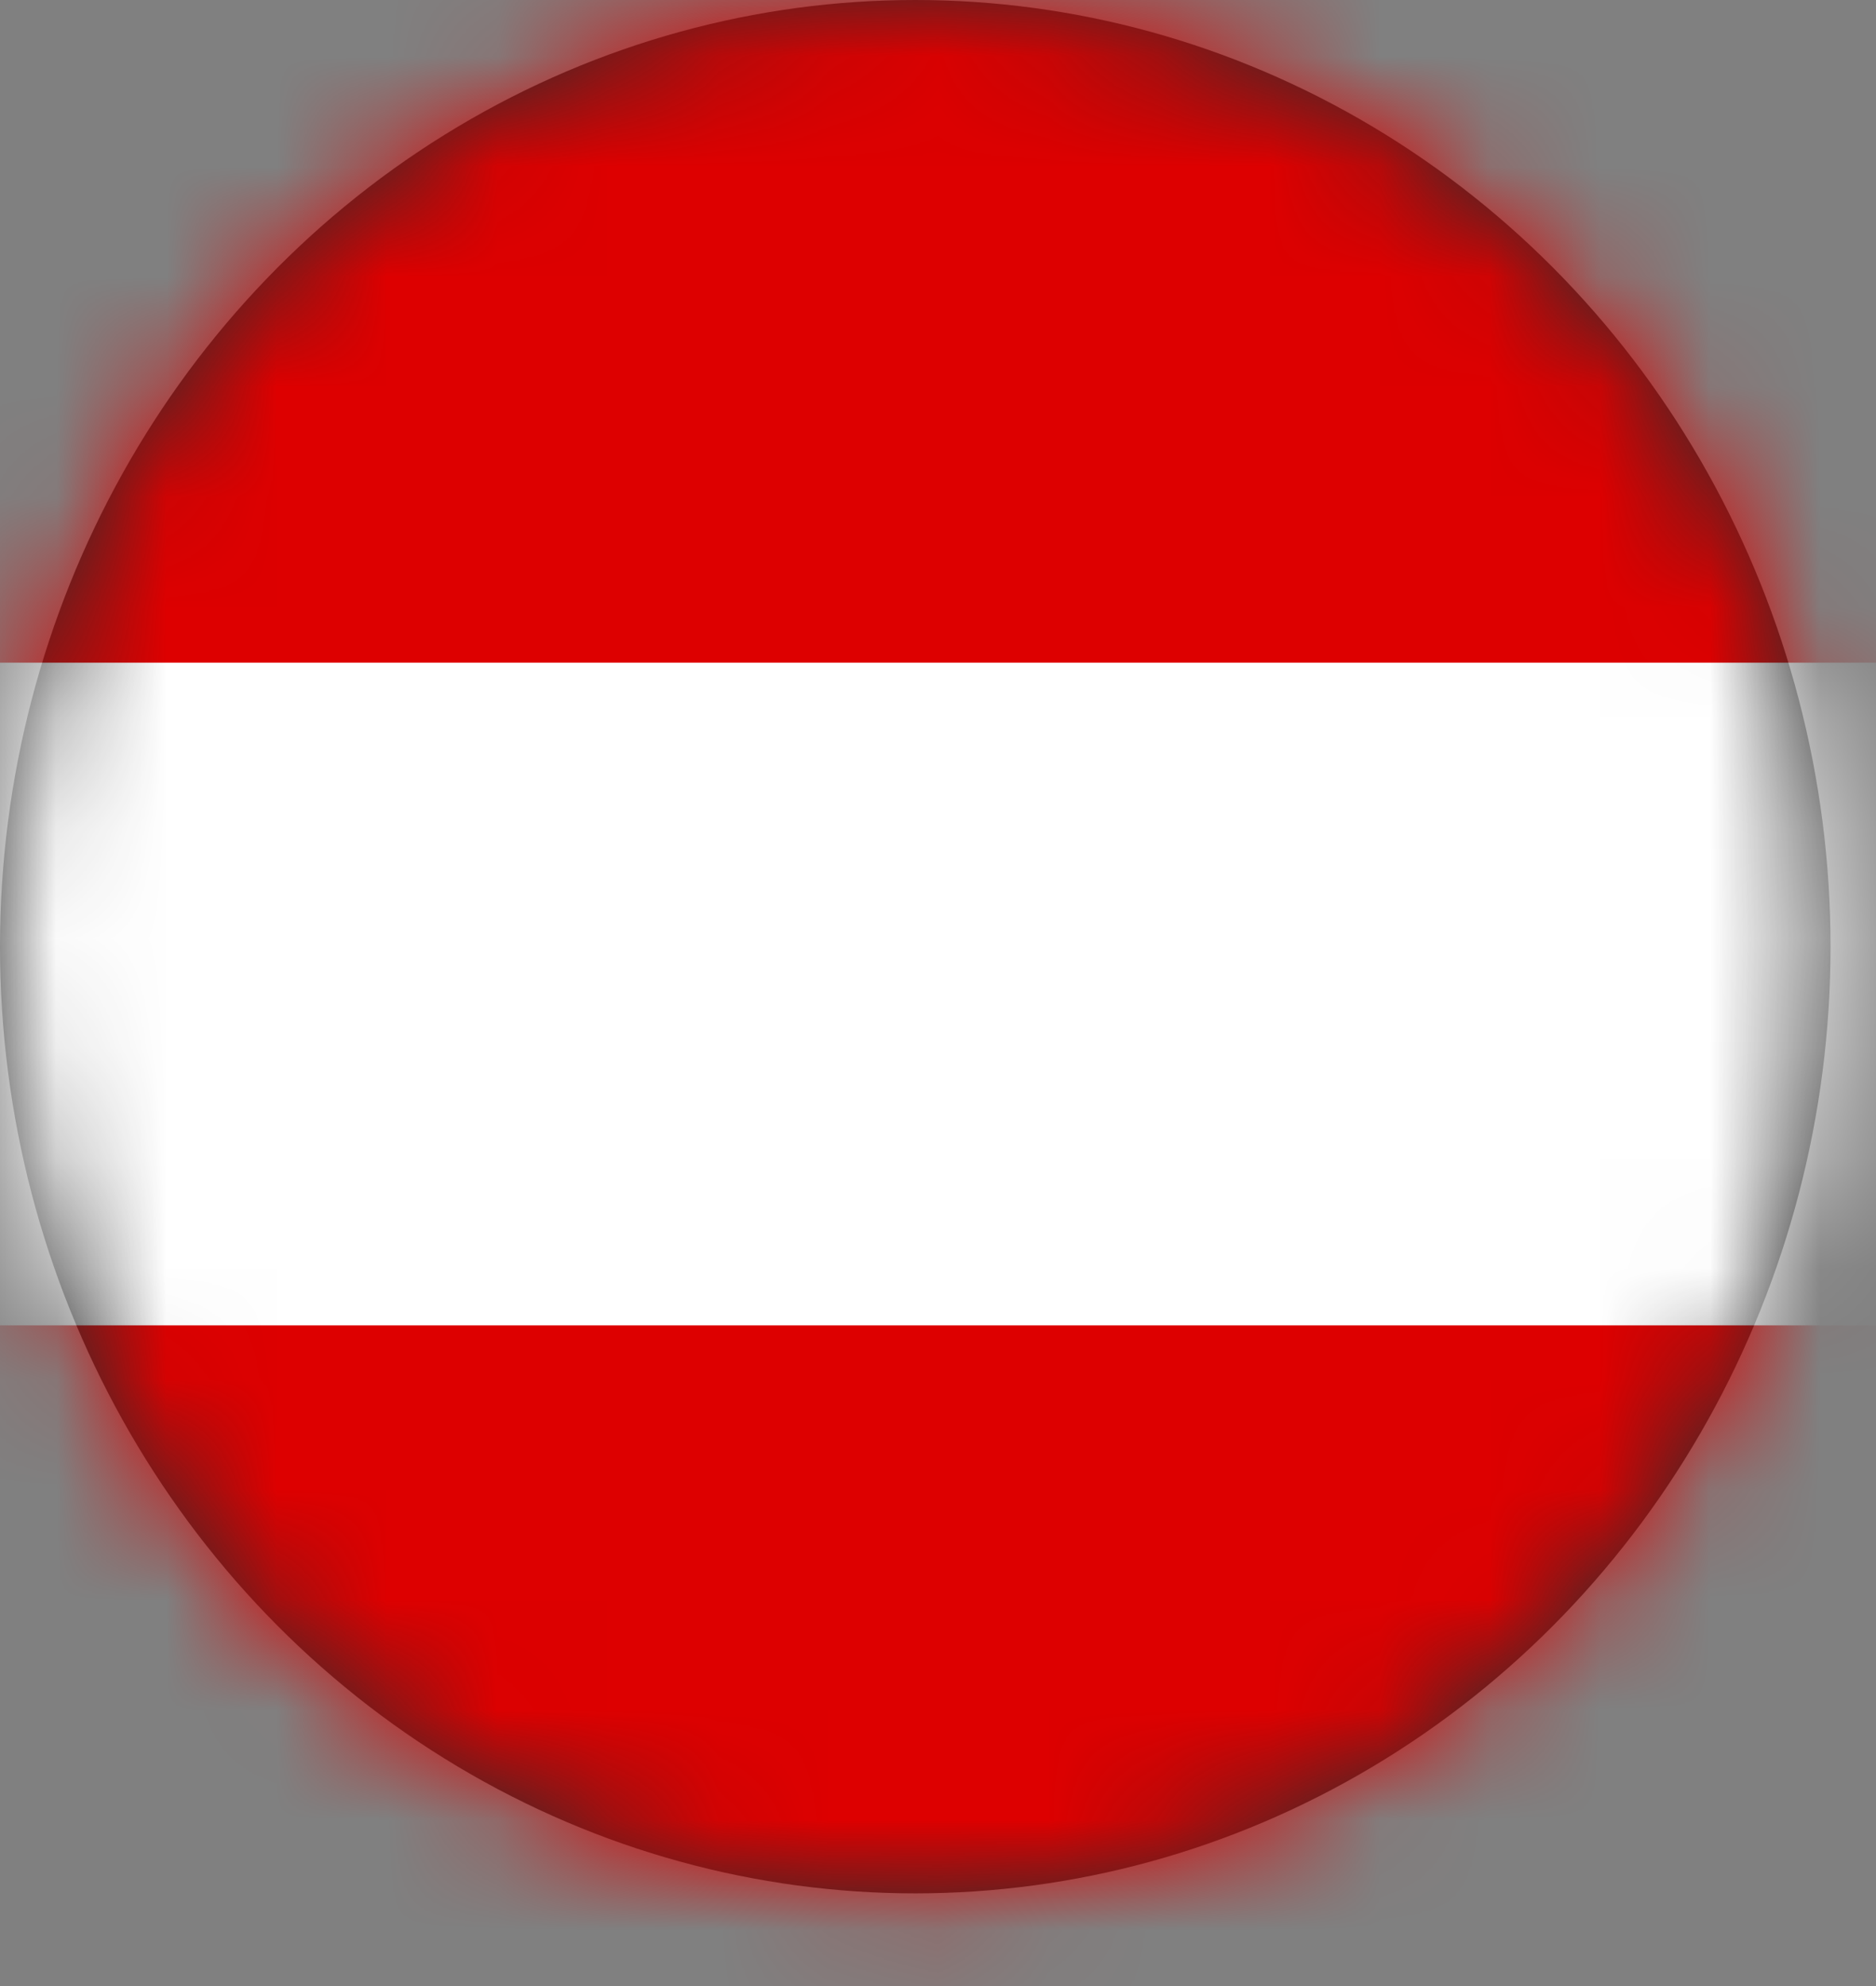
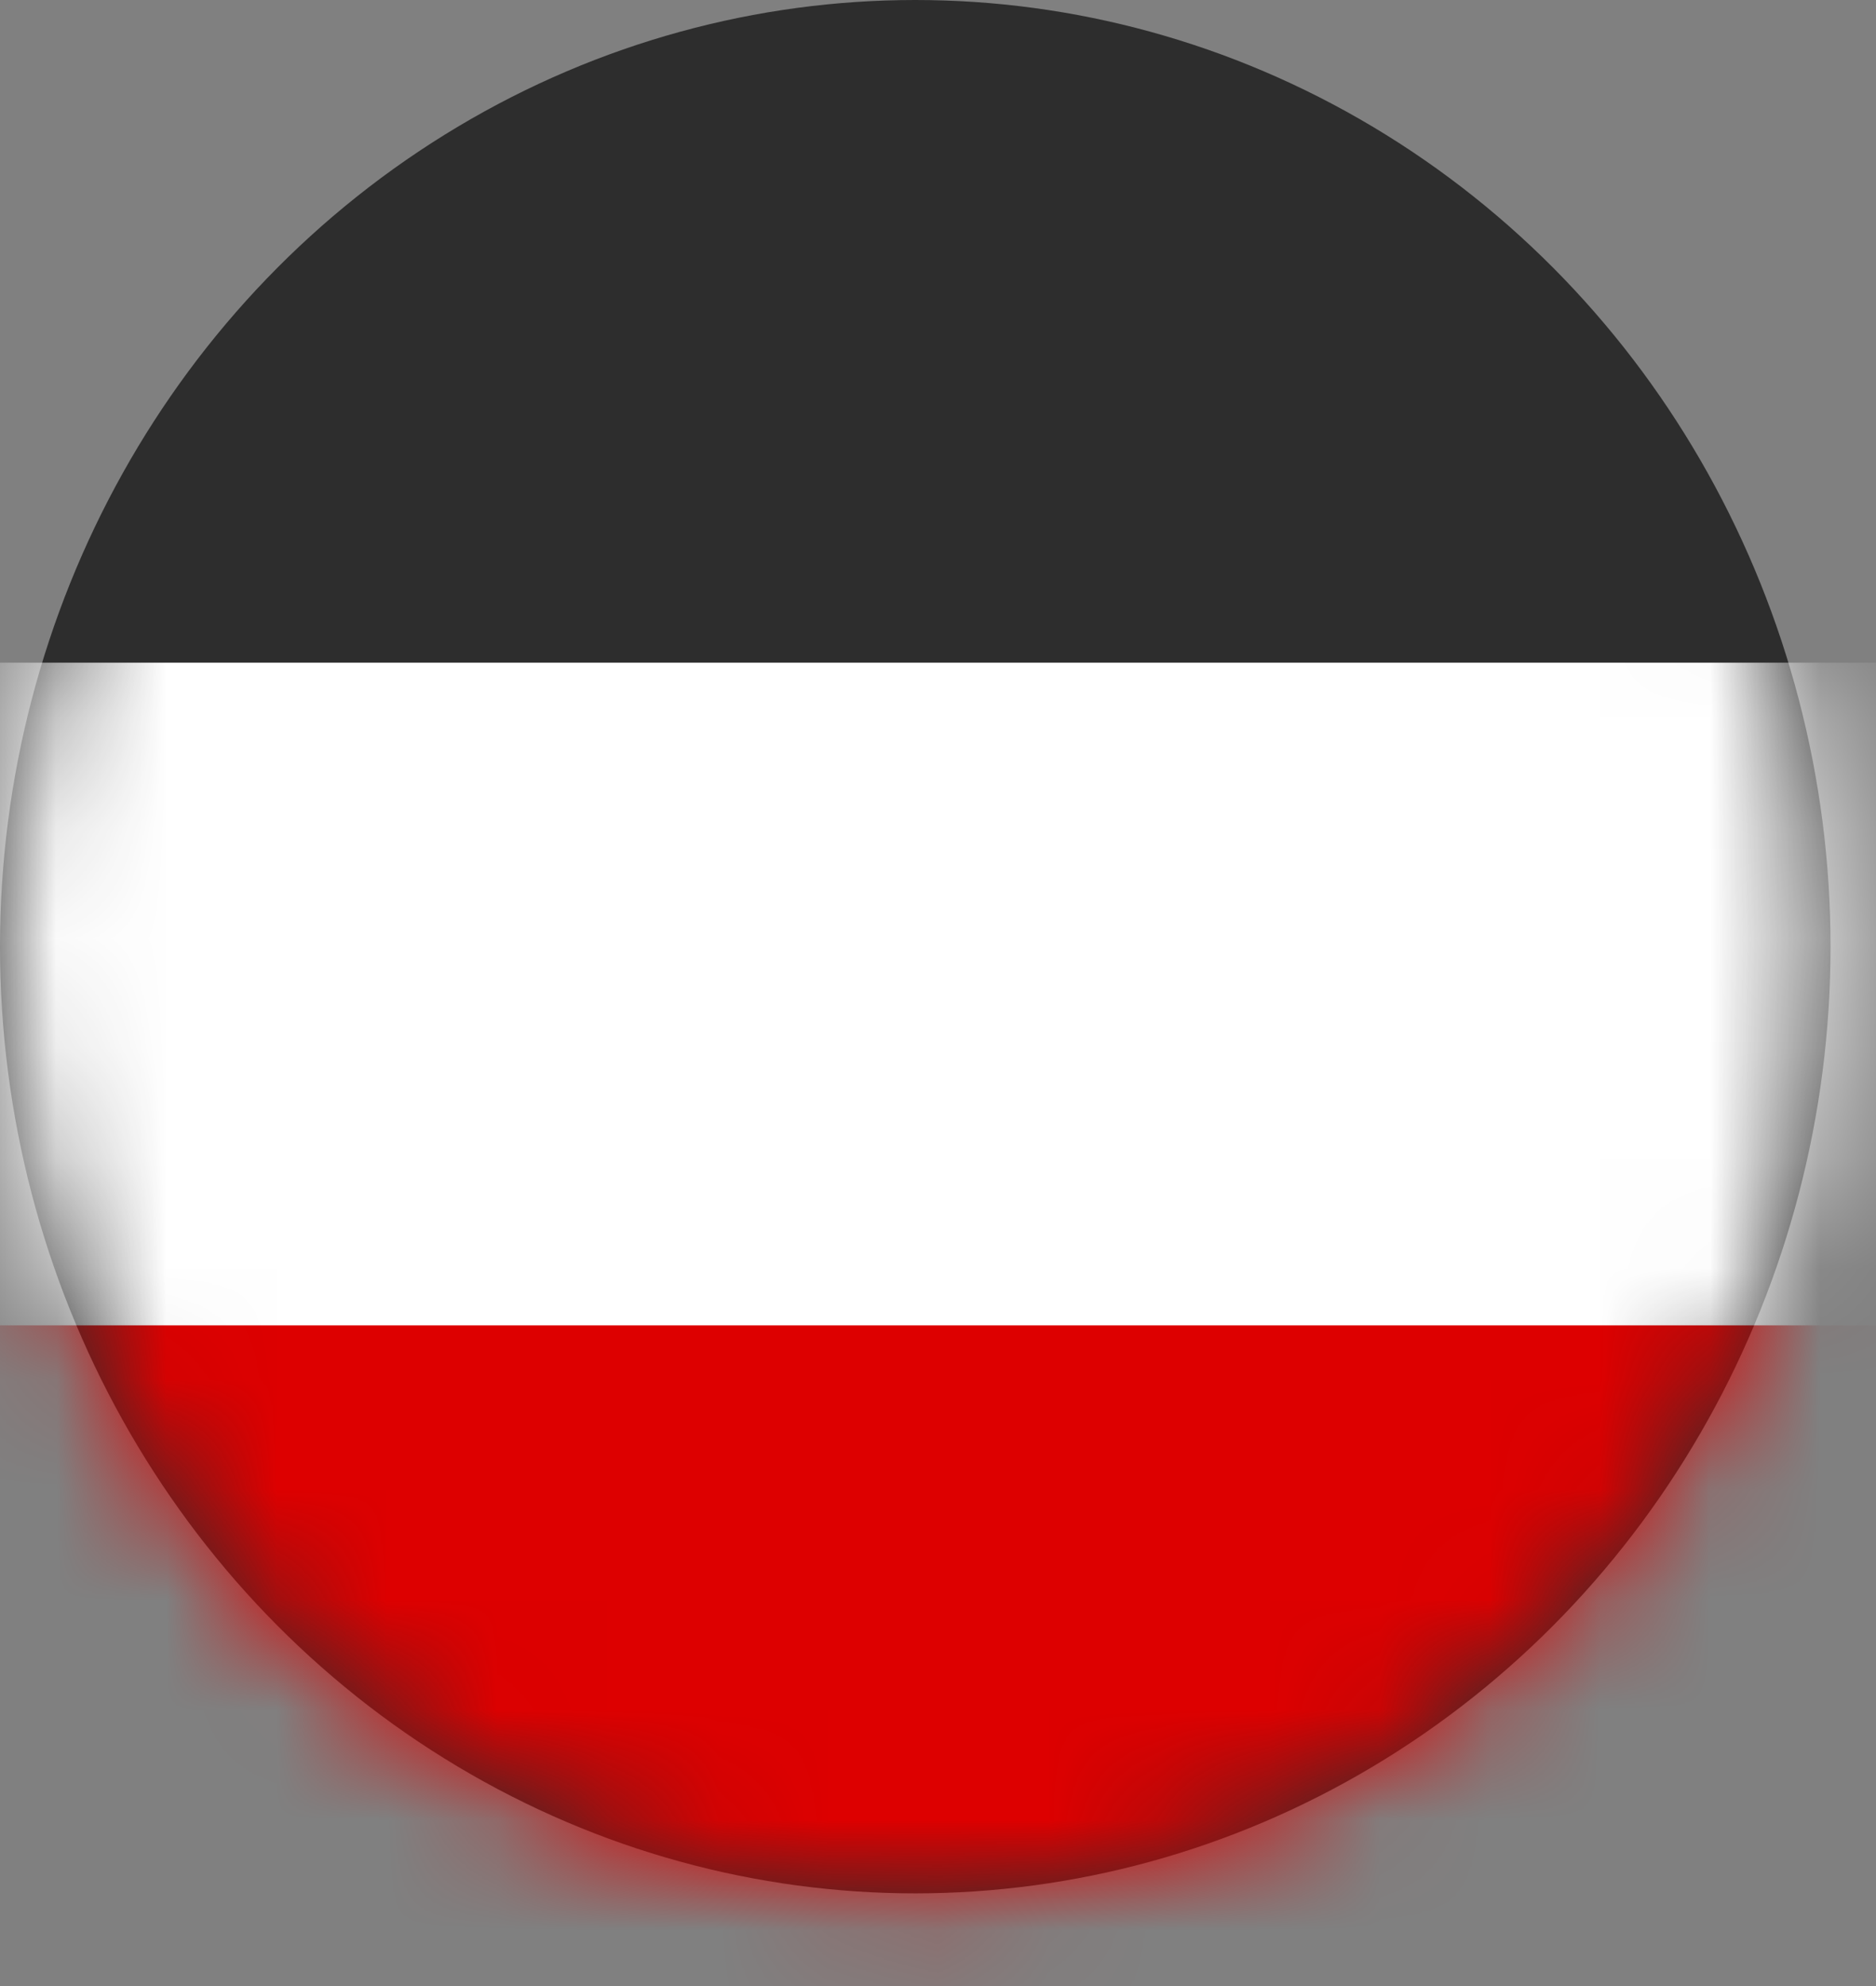
<svg xmlns="http://www.w3.org/2000/svg" xmlns:xlink="http://www.w3.org/1999/xlink" width="17" height="18">
  <rect width="100%" height="100%" fill="#808080" stroke="none" />
  <defs>
    <ellipse id="a" cx="8.294" cy="8.58" rx="8.294" ry="8.58" />
  </defs>
  <g fill="none" fill-rule="evenodd">
    <mask id="b" fill="#fff">
      <use xlink:href="#a" />
    </mask>
    <use xlink:href="#a" fill="#2D2D2D" />
    <g fill-rule="nonzero" mask="url(#b)">
-       <path fill="#D00" d="M-12.012 0h30.03v18.018h-30.03z" />
      <path fill="#FFF" d="M-12.012 6.006h30.03v12.012h-30.03z" />
      <path fill="#D00" d="M-12.012 12.012h30.03v6.006h-30.03z" />
    </g>
  </g>
</svg>